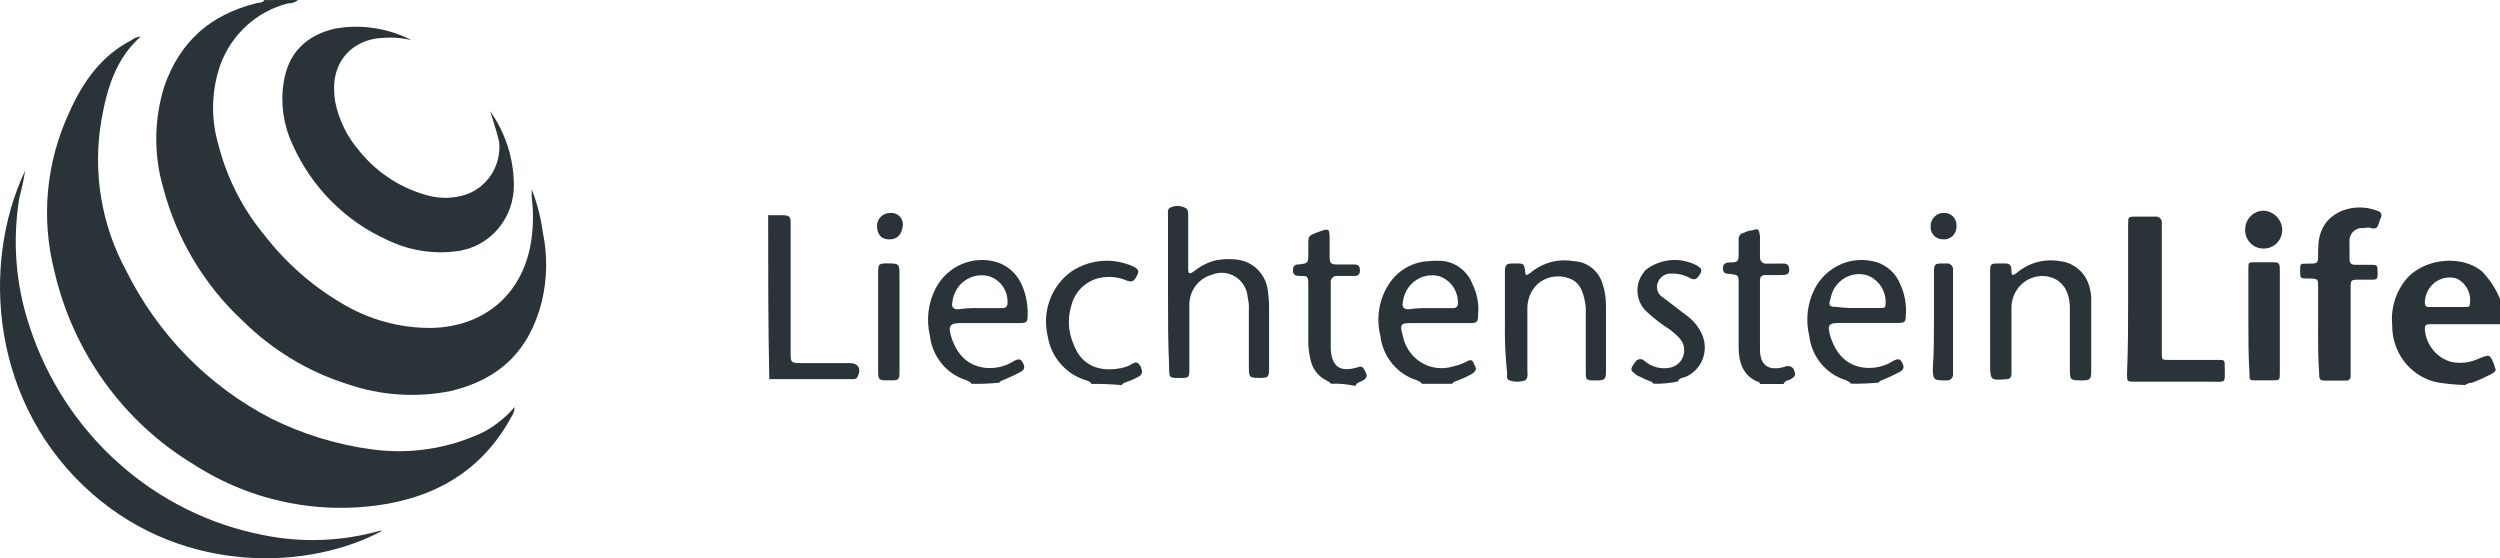
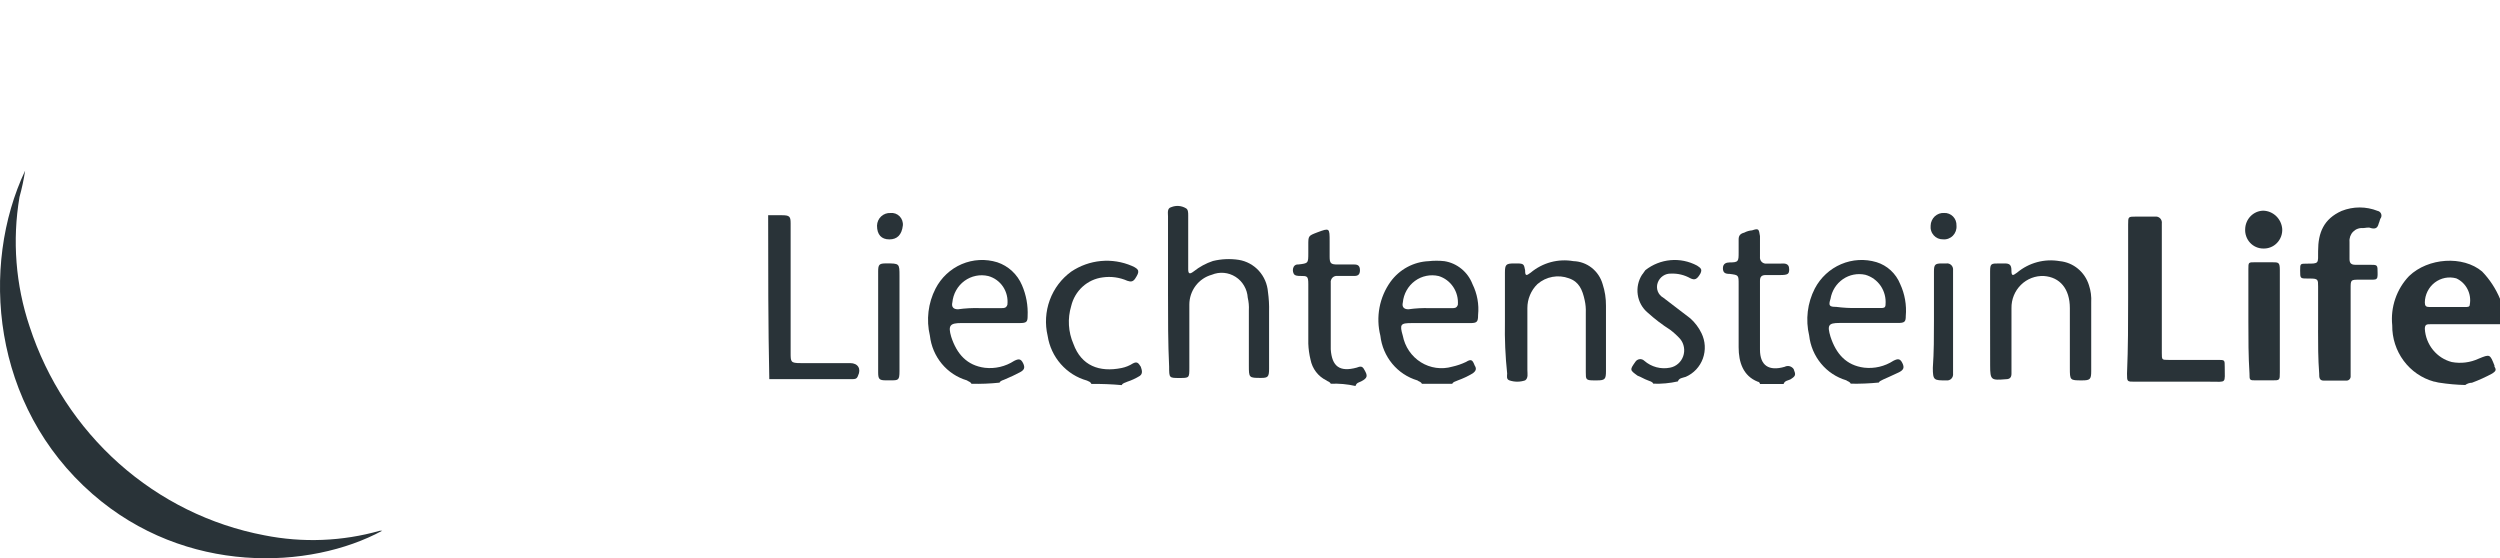
<svg xmlns="http://www.w3.org/2000/svg" width="103" height="23" viewBox="0 0 103 23" fill="none">
  <path d="M100.504 15.767C100.458 15.767 100.319 15.72 100.273 15.72C99.776 15.582 99.339 15.28 99.029 14.861C98.719 14.442 98.554 13.93 98.56 13.405C98.522 13.035 98.565 12.661 98.685 12.31C98.805 11.959 98.999 11.639 99.254 11.373C100.041 10.617 101.476 10.523 102.262 11.185C102.577 11.511 102.828 11.896 103.003 12.318V12.555V13.358H100.134C99.996 13.358 99.903 13.358 99.903 13.547C99.921 13.866 100.039 14.17 100.239 14.416C100.438 14.663 100.71 14.838 101.013 14.916C101.389 14.987 101.776 14.938 102.124 14.776C102.586 14.587 102.586 14.587 102.772 15.059V15.106C102.864 15.247 102.818 15.295 102.679 15.39C102.41 15.535 102.132 15.662 101.846 15.768C101.746 15.77 101.65 15.803 101.568 15.862C101.212 15.854 100.856 15.822 100.504 15.767ZM100.828 12.649H101.568C101.661 12.649 101.754 12.649 101.754 12.555C101.795 12.336 101.762 12.11 101.661 11.913C101.561 11.715 101.397 11.559 101.198 11.468C101.047 11.427 100.889 11.42 100.736 11.45C100.583 11.48 100.438 11.546 100.313 11.641C100.188 11.737 100.086 11.86 100.015 12.002C99.944 12.144 99.905 12.301 99.903 12.46C99.903 12.601 99.949 12.649 100.087 12.649H100.828Z" fill="#293338" />
-   <path d="M76.25 15.808C76.204 15.713 76.113 15.713 76.065 15.668C75.661 15.548 75.3 15.31 75.029 14.982C74.757 14.654 74.586 14.252 74.538 13.825C74.382 13.172 74.464 12.484 74.77 11.888C75.007 11.436 75.39 11.082 75.853 10.884C76.317 10.686 76.833 10.657 77.315 10.802C77.532 10.869 77.731 10.984 77.899 11.139C78.067 11.295 78.2 11.486 78.286 11.699C78.478 12.111 78.558 12.568 78.518 13.022C78.518 13.258 78.471 13.306 78.194 13.306H75.786C75.324 13.306 75.277 13.4 75.416 13.872C75.648 14.581 76.064 15.053 76.804 15.148C77.225 15.196 77.65 15.096 78.008 14.864C78.193 14.77 78.286 14.77 78.378 14.959C78.471 15.148 78.425 15.242 78.241 15.337C78.057 15.431 77.871 15.526 77.639 15.62C77.547 15.668 77.454 15.668 77.408 15.761C77.023 15.799 76.637 15.815 76.25 15.808ZM76.528 12.69H77.499C77.592 12.69 77.684 12.69 77.684 12.55C77.708 12.278 77.638 12.006 77.486 11.781C77.334 11.557 77.109 11.394 76.852 11.321C76.693 11.286 76.53 11.284 76.371 11.315C76.212 11.346 76.06 11.41 75.926 11.503C75.792 11.596 75.678 11.715 75.59 11.854C75.503 11.994 75.444 12.149 75.417 12.312C75.324 12.596 75.371 12.643 75.648 12.643C75.94 12.681 76.234 12.697 76.528 12.69Z" fill="#293338" />
+   <path d="M76.25 15.808C76.204 15.713 76.113 15.713 76.065 15.668C75.661 15.548 75.3 15.31 75.029 14.982C74.757 14.654 74.586 14.252 74.538 13.825C74.382 13.172 74.464 12.484 74.77 11.888C75.007 11.436 75.39 11.082 75.853 10.884C76.317 10.686 76.833 10.657 77.315 10.802C77.532 10.869 77.731 10.984 77.899 11.139C78.067 11.295 78.2 11.486 78.286 11.699C78.478 12.111 78.558 12.568 78.518 13.022C78.518 13.258 78.471 13.306 78.194 13.306H75.786C75.324 13.306 75.277 13.4 75.416 13.872C75.648 14.581 76.064 15.053 76.804 15.148C77.225 15.196 77.65 15.096 78.008 14.864C78.193 14.77 78.286 14.77 78.378 14.959C78.471 15.148 78.425 15.242 78.241 15.337C77.547 15.668 77.454 15.668 77.408 15.761C77.023 15.799 76.637 15.815 76.25 15.808ZM76.528 12.69H77.499C77.592 12.69 77.684 12.69 77.684 12.55C77.708 12.278 77.638 12.006 77.486 11.781C77.334 11.557 77.109 11.394 76.852 11.321C76.693 11.286 76.53 11.284 76.371 11.315C76.212 11.346 76.06 11.41 75.926 11.503C75.792 11.596 75.678 11.715 75.59 11.854C75.503 11.994 75.444 12.149 75.417 12.312C75.324 12.596 75.371 12.643 75.648 12.643C75.94 12.681 76.234 12.697 76.528 12.69Z" fill="#293338" />
  <path d="M40.024 15.812C39.977 15.718 39.886 15.718 39.839 15.672C39.434 15.553 39.074 15.315 38.802 14.987C38.531 14.659 38.36 14.256 38.312 13.83C38.156 13.177 38.238 12.488 38.543 11.893C38.777 11.438 39.16 11.08 39.624 10.882C40.089 10.684 40.606 10.657 41.088 10.806C41.314 10.881 41.522 11.004 41.697 11.167C41.873 11.33 42.012 11.529 42.106 11.751C42.28 12.152 42.359 12.589 42.338 13.027C42.338 13.263 42.291 13.31 42.014 13.31H39.606C39.144 13.31 39.051 13.405 39.19 13.877C39.421 14.586 39.838 15.058 40.578 15.153C40.999 15.201 41.424 15.101 41.782 14.869C41.967 14.775 42.059 14.775 42.152 14.964C42.244 15.153 42.198 15.247 42.014 15.342C41.83 15.436 41.644 15.531 41.413 15.625C41.32 15.672 41.227 15.672 41.181 15.765C40.797 15.806 40.41 15.821 40.024 15.812ZM40.348 12.694H41.273C41.366 12.694 41.458 12.694 41.505 12.554C41.534 12.294 41.471 12.031 41.327 11.814C41.182 11.597 40.966 11.441 40.718 11.373C40.55 11.333 40.375 11.33 40.206 11.365C40.037 11.399 39.877 11.47 39.736 11.573C39.596 11.676 39.479 11.808 39.393 11.961C39.307 12.114 39.254 12.284 39.237 12.459C39.191 12.648 39.284 12.743 39.469 12.743C39.76 12.702 40.054 12.686 40.348 12.694Z" fill="#293338" />
  <path d="M58.583 15.813C58.537 15.719 58.446 15.719 58.398 15.673C57.994 15.554 57.633 15.315 57.362 14.988C57.09 14.66 56.919 14.257 56.871 13.831C56.776 13.452 56.763 13.057 56.835 12.673C56.907 12.289 57.062 11.926 57.288 11.61C57.471 11.358 57.707 11.15 57.98 11.003C58.252 10.856 58.553 10.773 58.861 10.76C59.076 10.736 59.293 10.736 59.509 10.76C59.766 10.8 60.008 10.909 60.211 11.075C60.414 11.24 60.571 11.458 60.666 11.705C60.861 12.098 60.942 12.541 60.897 12.98C60.897 13.264 60.851 13.311 60.573 13.311H58.166C57.703 13.311 57.657 13.359 57.795 13.831C57.839 14.056 57.927 14.269 58.055 14.458C58.183 14.646 58.348 14.805 58.539 14.925C58.731 15.045 58.944 15.123 59.167 15.154C59.389 15.185 59.616 15.169 59.832 15.107C60.023 15.065 60.209 15.002 60.387 14.918C60.618 14.777 60.665 14.823 60.757 15.058C60.85 15.198 60.803 15.294 60.665 15.389C60.473 15.503 60.272 15.597 60.063 15.672C59.971 15.72 59.878 15.72 59.832 15.813L58.583 15.813ZM58.907 12.695H59.833C59.925 12.695 60.018 12.695 60.064 12.555C60.084 12.296 60.017 12.038 59.874 11.823C59.731 11.608 59.521 11.45 59.278 11.374C59.109 11.334 58.935 11.331 58.765 11.366C58.596 11.4 58.436 11.471 58.296 11.574C58.156 11.677 58.039 11.809 57.953 11.962C57.867 12.115 57.813 12.285 57.797 12.46C57.75 12.649 57.843 12.743 58.028 12.743C58.319 12.701 58.613 12.685 58.907 12.696V12.695Z" fill="#293338" />
  <path d="M31.648 8.867H32.204C32.528 8.867 32.574 8.915 32.574 9.198V14.535C32.574 14.913 32.574 14.96 32.99 14.96H35.027C35.35 14.96 35.489 15.197 35.35 15.48C35.304 15.62 35.213 15.62 35.119 15.62H31.695C31.648 13.402 31.648 11.135 31.648 8.867Z" fill="#293338" />
  <path d="M44.967 15.819C44.921 15.725 44.875 15.725 44.782 15.679C44.367 15.564 43.994 15.328 43.707 15.002C43.419 14.675 43.23 14.27 43.163 13.837C43.047 13.347 43.078 12.833 43.251 12.362C43.424 11.89 43.732 11.482 44.134 11.191C44.5 10.945 44.919 10.795 45.355 10.754C45.791 10.713 46.23 10.782 46.633 10.955C46.957 11.095 46.957 11.191 46.771 11.475C46.678 11.615 46.586 11.615 46.447 11.569C46.126 11.427 45.774 11.379 45.429 11.429C45.121 11.468 44.832 11.602 44.6 11.813C44.369 12.024 44.206 12.302 44.133 12.61C43.978 13.124 44.011 13.678 44.225 14.169C44.55 15.066 45.29 15.35 46.215 15.161C46.379 15.127 46.536 15.063 46.678 14.972C46.863 14.877 46.909 14.972 47.002 15.112C47.048 15.253 47.094 15.396 46.955 15.49C46.795 15.588 46.624 15.668 46.446 15.726C46.354 15.774 46.261 15.774 46.215 15.867C45.8 15.829 45.384 15.813 44.967 15.819Z" fill="#293338" />
  <path d="M54.827 15.81C54.781 15.716 54.69 15.716 54.642 15.669C54.477 15.589 54.332 15.47 54.22 15.323C54.107 15.175 54.03 15.002 53.994 14.819C53.941 14.602 53.91 14.381 53.902 14.158V11.7C53.902 11.369 53.855 11.369 53.578 11.369C53.485 11.369 53.346 11.369 53.3 11.274C53.278 11.231 53.266 11.182 53.266 11.133C53.266 11.083 53.278 11.035 53.3 10.991C53.318 10.958 53.346 10.932 53.379 10.915C53.412 10.898 53.449 10.892 53.485 10.897C53.902 10.849 53.902 10.849 53.902 10.424V10.094C53.902 9.716 53.902 9.716 54.272 9.574C54.781 9.385 54.781 9.385 54.781 9.952V10.566C54.781 10.849 54.827 10.897 55.105 10.897H55.799C55.937 10.897 56.03 10.944 56.03 11.133C56.03 11.322 55.938 11.369 55.799 11.369H55.105C55.067 11.364 55.029 11.367 54.993 11.38C54.957 11.392 54.924 11.413 54.897 11.44C54.87 11.468 54.85 11.501 54.838 11.538C54.825 11.575 54.822 11.614 54.827 11.653V14.391C54.874 15.1 55.197 15.336 55.892 15.147C56.029 15.1 56.123 15.053 56.215 15.242C56.353 15.478 56.353 15.573 56.078 15.714C55.985 15.761 55.893 15.761 55.846 15.903C55.512 15.827 55.17 15.796 54.827 15.81Z" fill="#293338" />
  <path d="M68.115 15.808C68.069 15.713 67.977 15.713 67.883 15.667C67.746 15.62 67.606 15.527 67.467 15.478C67.143 15.242 67.143 15.242 67.374 14.911C67.393 14.88 67.419 14.854 67.449 14.835C67.479 14.815 67.513 14.803 67.548 14.798C67.584 14.793 67.62 14.797 67.654 14.808C67.688 14.82 67.719 14.839 67.745 14.864C67.889 14.99 68.06 15.081 68.245 15.13C68.429 15.179 68.622 15.185 68.809 15.147C68.931 15.124 69.045 15.068 69.139 14.985C69.234 14.903 69.305 14.797 69.347 14.678C69.389 14.558 69.4 14.43 69.378 14.305C69.357 14.18 69.304 14.063 69.224 13.965C69.098 13.826 68.959 13.699 68.809 13.586C68.481 13.377 68.172 13.141 67.883 12.879C67.663 12.694 67.518 12.432 67.476 12.145C67.433 11.857 67.496 11.563 67.651 11.32C67.698 11.273 67.744 11.18 67.789 11.131C68.089 10.895 68.449 10.752 68.826 10.719C69.203 10.685 69.582 10.763 69.918 10.942C70.055 11.037 70.149 11.083 70.055 11.273C69.918 11.509 69.824 11.556 69.638 11.462C69.398 11.328 69.126 11.262 68.852 11.273C68.732 11.266 68.613 11.3 68.513 11.368C68.413 11.436 68.337 11.535 68.297 11.651C68.257 11.764 68.258 11.889 68.3 12.002C68.343 12.115 68.424 12.208 68.528 12.265L69.639 13.115C69.832 13.286 69.989 13.495 70.102 13.729C70.18 13.89 70.226 14.065 70.236 14.244C70.246 14.423 70.219 14.602 70.159 14.771C70.098 14.939 70.004 15.092 69.883 15.222C69.761 15.352 69.615 15.455 69.454 15.525C69.316 15.572 69.176 15.572 69.129 15.714C68.797 15.789 68.456 15.821 68.115 15.808Z" fill="#293338" />
  <path d="M72.511 15.82C72.51 15.796 72.499 15.772 72.482 15.755C72.465 15.738 72.443 15.727 72.419 15.726C71.817 15.489 71.632 14.923 71.632 14.308V11.71C71.632 11.332 71.632 11.332 71.262 11.285C71.077 11.285 70.984 11.238 70.984 11.049C70.984 10.86 71.122 10.812 71.262 10.812C71.632 10.812 71.632 10.765 71.632 10.387V9.867C71.632 9.727 71.678 9.631 71.864 9.584C71.964 9.531 72.074 9.499 72.188 9.49C72.465 9.395 72.465 9.442 72.511 9.726V10.576C72.506 10.615 72.51 10.654 72.522 10.691C72.534 10.728 72.554 10.761 72.581 10.789C72.608 10.816 72.641 10.837 72.677 10.849C72.713 10.861 72.751 10.865 72.789 10.86H73.344C73.482 10.86 73.714 10.812 73.714 11.096C73.714 11.285 73.668 11.332 73.344 11.332H72.743C72.558 11.332 72.511 11.427 72.511 11.569V14.403C72.511 15.065 72.881 15.301 73.529 15.112C73.592 15.079 73.663 15.071 73.731 15.088C73.799 15.106 73.859 15.148 73.899 15.206C73.992 15.443 73.992 15.49 73.762 15.632C73.669 15.679 73.53 15.679 73.484 15.82L72.511 15.82Z" fill="#293338" />
-   <path d="M12.28 0C12.162 0.095 12.014 0.145 11.864 0.14C11.237 0.298 10.658 0.608 10.174 1.044C9.691 1.48 9.318 2.029 9.087 2.644C8.71 3.708 8.677 4.867 8.995 5.951C9.344 7.325 9.992 8.601 10.892 9.683C11.759 10.807 12.826 11.753 14.039 12.471C15.17 13.164 16.468 13.524 17.788 13.51C20.009 13.463 21.628 12.045 21.906 9.778C21.975 9.229 21.975 8.673 21.906 8.124V7.795C22.13 8.372 22.285 8.975 22.368 9.59C22.561 10.527 22.545 11.496 22.322 12.425C21.813 14.456 20.563 15.637 18.573 16.11C17.154 16.395 15.687 16.297 14.316 15.826C12.701 15.318 11.227 14.427 10.012 13.228C8.426 11.761 7.285 9.858 6.727 7.748C6.326 6.374 6.342 4.908 6.774 3.544C7.422 1.701 8.671 0.614 10.523 0.142C10.66 0.095 10.8 0.142 10.893 0.002L12.28 0Z" fill="#293338" />
-   <path d="M5.797 1.508C4.779 2.405 4.409 3.634 4.177 4.957C3.813 7.078 4.172 9.262 5.195 11.145C6.498 13.774 8.59 15.909 11.165 17.239C12.476 17.892 13.883 18.322 15.329 18.515C16.892 18.729 18.481 18.484 19.911 17.806C20.401 17.544 20.841 17.192 21.206 16.767C21.197 16.883 21.166 16.995 21.114 17.098C20.003 19.177 18.291 20.31 16.07 20.736C13.269 21.256 10.378 20.683 7.972 19.129C6.537 18.263 5.289 17.109 4.303 15.737C3.316 14.364 2.613 12.803 2.234 11.145C1.688 8.982 1.901 6.693 2.835 4.673C3.437 3.304 4.223 2.264 5.427 1.65C5.531 1.563 5.662 1.513 5.797 1.509L5.797 1.508Z" fill="#293338" />
-   <path d="M20.199 4.587C20.814 5.455 21.153 6.493 21.171 7.564C21.19 8.245 20.959 8.91 20.522 9.426C20.085 9.942 19.474 10.272 18.811 10.351C17.83 10.48 16.833 10.316 15.941 9.879C14.219 9.103 12.835 7.707 12.055 5.958C11.679 5.166 11.55 4.276 11.685 3.407C11.87 2.178 12.611 1.47 13.767 1.186C14.853 0.983 15.975 1.148 16.96 1.659C16.567 1.559 16.16 1.527 15.756 1.564C15.286 1.577 14.832 1.742 14.461 2.037C13.813 2.604 13.674 3.359 13.813 4.21C13.964 4.945 14.299 5.628 14.784 6.194C15.54 7.14 16.581 7.804 17.746 8.084C18.205 8.186 18.682 8.17 19.134 8.036C19.582 7.898 19.969 7.607 20.23 7.211C20.492 6.815 20.611 6.339 20.569 5.863C20.476 5.438 20.337 5.06 20.198 4.587H20.199Z" fill="#293338" />
  <path d="M1.035 7.031C0.98 7.398 0.902 7.761 0.803 8.118C0.501 9.904 0.644 11.74 1.22 13.455C1.933 15.639 3.206 17.588 4.907 19.101C6.608 20.613 8.674 21.633 10.891 22.054C12.473 22.37 14.104 22.305 15.657 21.865H15.75C12.788 23.471 7.652 23.707 3.811 20.353C-0.354 16.716 -0.816 10.952 1.035 7.031Z" fill="#293338" />
  <path d="M87.679 12.278V9.255C87.679 8.924 87.679 8.924 88.003 8.924H88.79C88.828 8.919 88.866 8.922 88.902 8.935C88.938 8.947 88.971 8.968 88.998 8.995C89.025 9.023 89.045 9.056 89.057 9.093C89.069 9.13 89.073 9.169 89.067 9.208V14.545C89.067 14.828 89.067 14.828 89.345 14.828H91.381C91.659 14.828 91.659 14.828 91.659 15.112C91.659 15.82 91.751 15.726 91.057 15.726H87.957C87.633 15.726 87.633 15.726 87.633 15.395C87.679 14.31 87.679 13.271 87.679 12.278Z" fill="#293338" />
  <path d="M48.122 12.076V8.911C48.122 8.771 48.076 8.58 48.26 8.533C48.357 8.494 48.462 8.478 48.566 8.486C48.67 8.495 48.771 8.527 48.861 8.581C48.954 8.628 48.954 8.77 48.954 8.864V11.084C48.954 11.273 49.001 11.32 49.185 11.179C49.422 10.991 49.688 10.847 49.972 10.753C50.321 10.668 50.682 10.652 51.036 10.706C51.353 10.757 51.644 10.915 51.863 11.154C52.081 11.394 52.214 11.702 52.24 12.029C52.277 12.295 52.293 12.563 52.286 12.832V15.192C52.286 15.523 52.24 15.57 51.962 15.57C51.453 15.57 51.453 15.57 51.453 15.05V12.785C51.463 12.61 51.447 12.435 51.407 12.265C51.396 12.091 51.345 11.923 51.257 11.773C51.17 11.623 51.049 11.497 50.904 11.405C50.759 11.313 50.595 11.257 50.425 11.242C50.255 11.227 50.084 11.254 49.926 11.32C49.661 11.393 49.427 11.552 49.26 11.774C49.092 11.997 49.001 12.269 49.001 12.549V15.147C49.001 15.573 49.001 15.573 48.584 15.573C48.168 15.573 48.168 15.573 48.168 15.1C48.122 14.155 48.122 13.115 48.122 12.076Z" fill="#293338" />
  <path d="M95.506 13.603V11.807C95.506 11.523 95.506 11.476 95.182 11.476H95.09C94.766 11.476 94.766 11.476 94.766 11.145C94.766 10.862 94.766 10.862 95.043 10.862C95.552 10.862 95.506 10.862 95.506 10.342C95.506 9.586 95.737 9.019 96.477 8.689C96.954 8.5 97.482 8.5 97.958 8.689C97.987 8.694 98.015 8.707 98.039 8.725C98.063 8.744 98.083 8.768 98.096 8.795C98.109 8.823 98.116 8.853 98.116 8.884C98.116 8.914 98.109 8.945 98.096 8.972C98.049 9.019 98.049 9.112 98.003 9.208C97.957 9.397 97.865 9.445 97.679 9.397C97.587 9.35 97.448 9.397 97.355 9.397C97.281 9.39 97.205 9.4 97.135 9.426C97.064 9.452 97 9.494 96.947 9.548C96.894 9.602 96.854 9.667 96.828 9.739C96.803 9.811 96.793 9.888 96.8 9.964V10.673C96.8 10.813 96.846 10.909 97.031 10.909H97.633C97.957 10.909 97.957 10.909 97.957 11.24V11.334C97.957 11.475 97.911 11.523 97.772 11.523H97.216C96.846 11.523 96.846 11.523 96.846 11.901V15.492C96.849 15.517 96.846 15.543 96.837 15.567C96.829 15.591 96.815 15.613 96.797 15.631C96.78 15.649 96.758 15.663 96.735 15.671C96.711 15.68 96.686 15.683 96.661 15.681H95.736C95.551 15.681 95.551 15.54 95.551 15.397C95.504 14.783 95.504 14.168 95.504 13.602L95.506 13.603Z" fill="#293338" />
  <path d="M81.992 13.216V11.184C81.992 10.854 82.039 10.854 82.362 10.854H82.594C82.779 10.854 82.871 10.901 82.871 11.137C82.871 11.373 82.918 11.373 83.103 11.232C83.346 11.029 83.628 10.882 83.932 10.8C84.235 10.719 84.552 10.705 84.861 10.759C85.135 10.785 85.396 10.893 85.61 11.07C85.824 11.246 85.982 11.483 86.065 11.751C86.141 11.979 86.172 12.22 86.158 12.46V15.294C86.158 15.625 86.111 15.672 85.787 15.672C85.278 15.672 85.278 15.672 85.278 15.153V12.695C85.278 11.892 84.862 11.419 84.214 11.372C84.04 11.363 83.865 11.39 83.701 11.453C83.538 11.516 83.388 11.612 83.263 11.736C83.137 11.86 83.037 12.009 82.97 12.174C82.903 12.339 82.87 12.516 82.873 12.695V15.387C82.873 15.528 82.827 15.624 82.641 15.624C82.04 15.671 81.994 15.671 81.994 15.057L81.992 13.216Z" fill="#293338" />
  <path d="M62.003 13.263V11.232C62.003 10.901 62.05 10.854 62.373 10.854H62.511C62.788 10.854 62.788 10.901 62.835 11.137C62.835 11.373 62.881 11.373 63.066 11.232C63.309 11.029 63.592 10.882 63.895 10.8C64.199 10.719 64.516 10.705 64.825 10.759C65.097 10.767 65.361 10.862 65.577 11.032C65.793 11.202 65.951 11.437 66.028 11.704C66.123 11.993 66.169 12.297 66.166 12.602V15.294C66.166 15.625 66.12 15.672 65.796 15.672H65.659C65.335 15.672 65.335 15.625 65.335 15.341V12.884C65.342 12.709 65.326 12.534 65.288 12.364C65.195 11.939 65.057 11.608 64.64 11.466C64.423 11.386 64.189 11.365 63.961 11.407C63.734 11.448 63.521 11.55 63.344 11.703C63.212 11.83 63.107 11.984 63.036 12.155C62.964 12.325 62.927 12.509 62.928 12.695V15.246C62.928 15.387 62.974 15.577 62.835 15.672C62.625 15.743 62.398 15.743 62.188 15.672C62.05 15.624 62.095 15.483 62.095 15.388C62.02 14.682 61.989 13.973 62.003 13.263Z" fill="#293338" />
  <path d="M92.633 13.214V11.088C92.633 10.805 92.633 10.805 92.911 10.805H93.605C93.882 10.805 93.929 10.805 93.929 11.136V15.34C93.929 15.671 93.929 15.671 93.605 15.671H92.957C92.679 15.671 92.679 15.671 92.679 15.387C92.633 14.679 92.633 13.97 92.633 13.214H92.633Z" fill="#293338" />
  <path d="M36.18 13.261V11.182C36.18 10.899 36.226 10.852 36.504 10.852C37.059 10.852 37.059 10.852 37.059 11.371V15.292C37.059 15.67 37.013 15.67 36.689 15.67H36.504C36.227 15.67 36.18 15.623 36.18 15.339L36.18 13.261Z" fill="#293338" />
  <path d="M79.679 13.216V11.185C79.679 10.901 79.725 10.854 80.003 10.854H80.188C80.226 10.849 80.264 10.852 80.3 10.864C80.336 10.877 80.369 10.898 80.396 10.925C80.423 10.953 80.443 10.986 80.455 11.023C80.467 11.06 80.471 11.099 80.466 11.137V15.389C80.471 15.428 80.467 15.467 80.455 15.504C80.443 15.541 80.423 15.574 80.396 15.602C80.369 15.629 80.336 15.65 80.3 15.662C80.264 15.674 80.226 15.678 80.188 15.673C79.679 15.673 79.633 15.673 79.633 15.153C79.679 14.492 79.679 13.878 79.679 13.216Z" fill="#293338" />
  <path d="M93.242 10.239C93.141 10.239 93.041 10.217 92.948 10.176C92.855 10.135 92.771 10.075 92.702 10C92.633 9.925 92.579 9.836 92.545 9.739C92.51 9.642 92.495 9.539 92.501 9.436C92.507 9.237 92.586 9.048 92.724 8.907C92.862 8.766 93.047 8.685 93.242 8.68C93.441 8.684 93.632 8.763 93.778 8.903C93.923 9.043 94.013 9.232 94.028 9.436C94.033 9.542 94.016 9.649 93.978 9.749C93.94 9.848 93.882 9.939 93.808 10.014C93.734 10.09 93.646 10.149 93.548 10.187C93.451 10.226 93.346 10.243 93.242 10.239Z" fill="#293338" />
  <path d="M80.051 9.861C79.98 9.863 79.909 9.849 79.843 9.821C79.777 9.792 79.718 9.75 79.67 9.696C79.622 9.642 79.585 9.579 79.564 9.509C79.541 9.44 79.534 9.366 79.542 9.294C79.544 9.222 79.56 9.152 79.59 9.087C79.619 9.021 79.661 8.963 79.712 8.914C79.764 8.866 79.825 8.829 79.891 8.804C79.957 8.78 80.028 8.77 80.098 8.774C80.165 8.771 80.233 8.782 80.296 8.807C80.36 8.832 80.417 8.87 80.465 8.919C80.513 8.968 80.55 9.027 80.575 9.091C80.599 9.156 80.61 9.225 80.607 9.294C80.614 9.37 80.604 9.447 80.579 9.519C80.553 9.591 80.512 9.656 80.459 9.711C80.406 9.765 80.342 9.806 80.272 9.832C80.201 9.858 80.126 9.868 80.051 9.861Z" fill="#293338" />
  <path d="M36.642 9.863C36.318 9.863 36.133 9.674 36.133 9.296C36.135 9.224 36.151 9.153 36.18 9.088C36.209 9.023 36.251 8.964 36.303 8.916C36.355 8.868 36.416 8.83 36.482 8.806C36.548 8.782 36.618 8.772 36.688 8.776C36.757 8.769 36.826 8.777 36.891 8.8C36.956 8.824 37.016 8.862 37.064 8.912C37.113 8.962 37.15 9.022 37.173 9.088C37.196 9.155 37.205 9.226 37.197 9.296C37.151 9.674 36.966 9.863 36.642 9.863Z" fill="#293338" />
</svg>